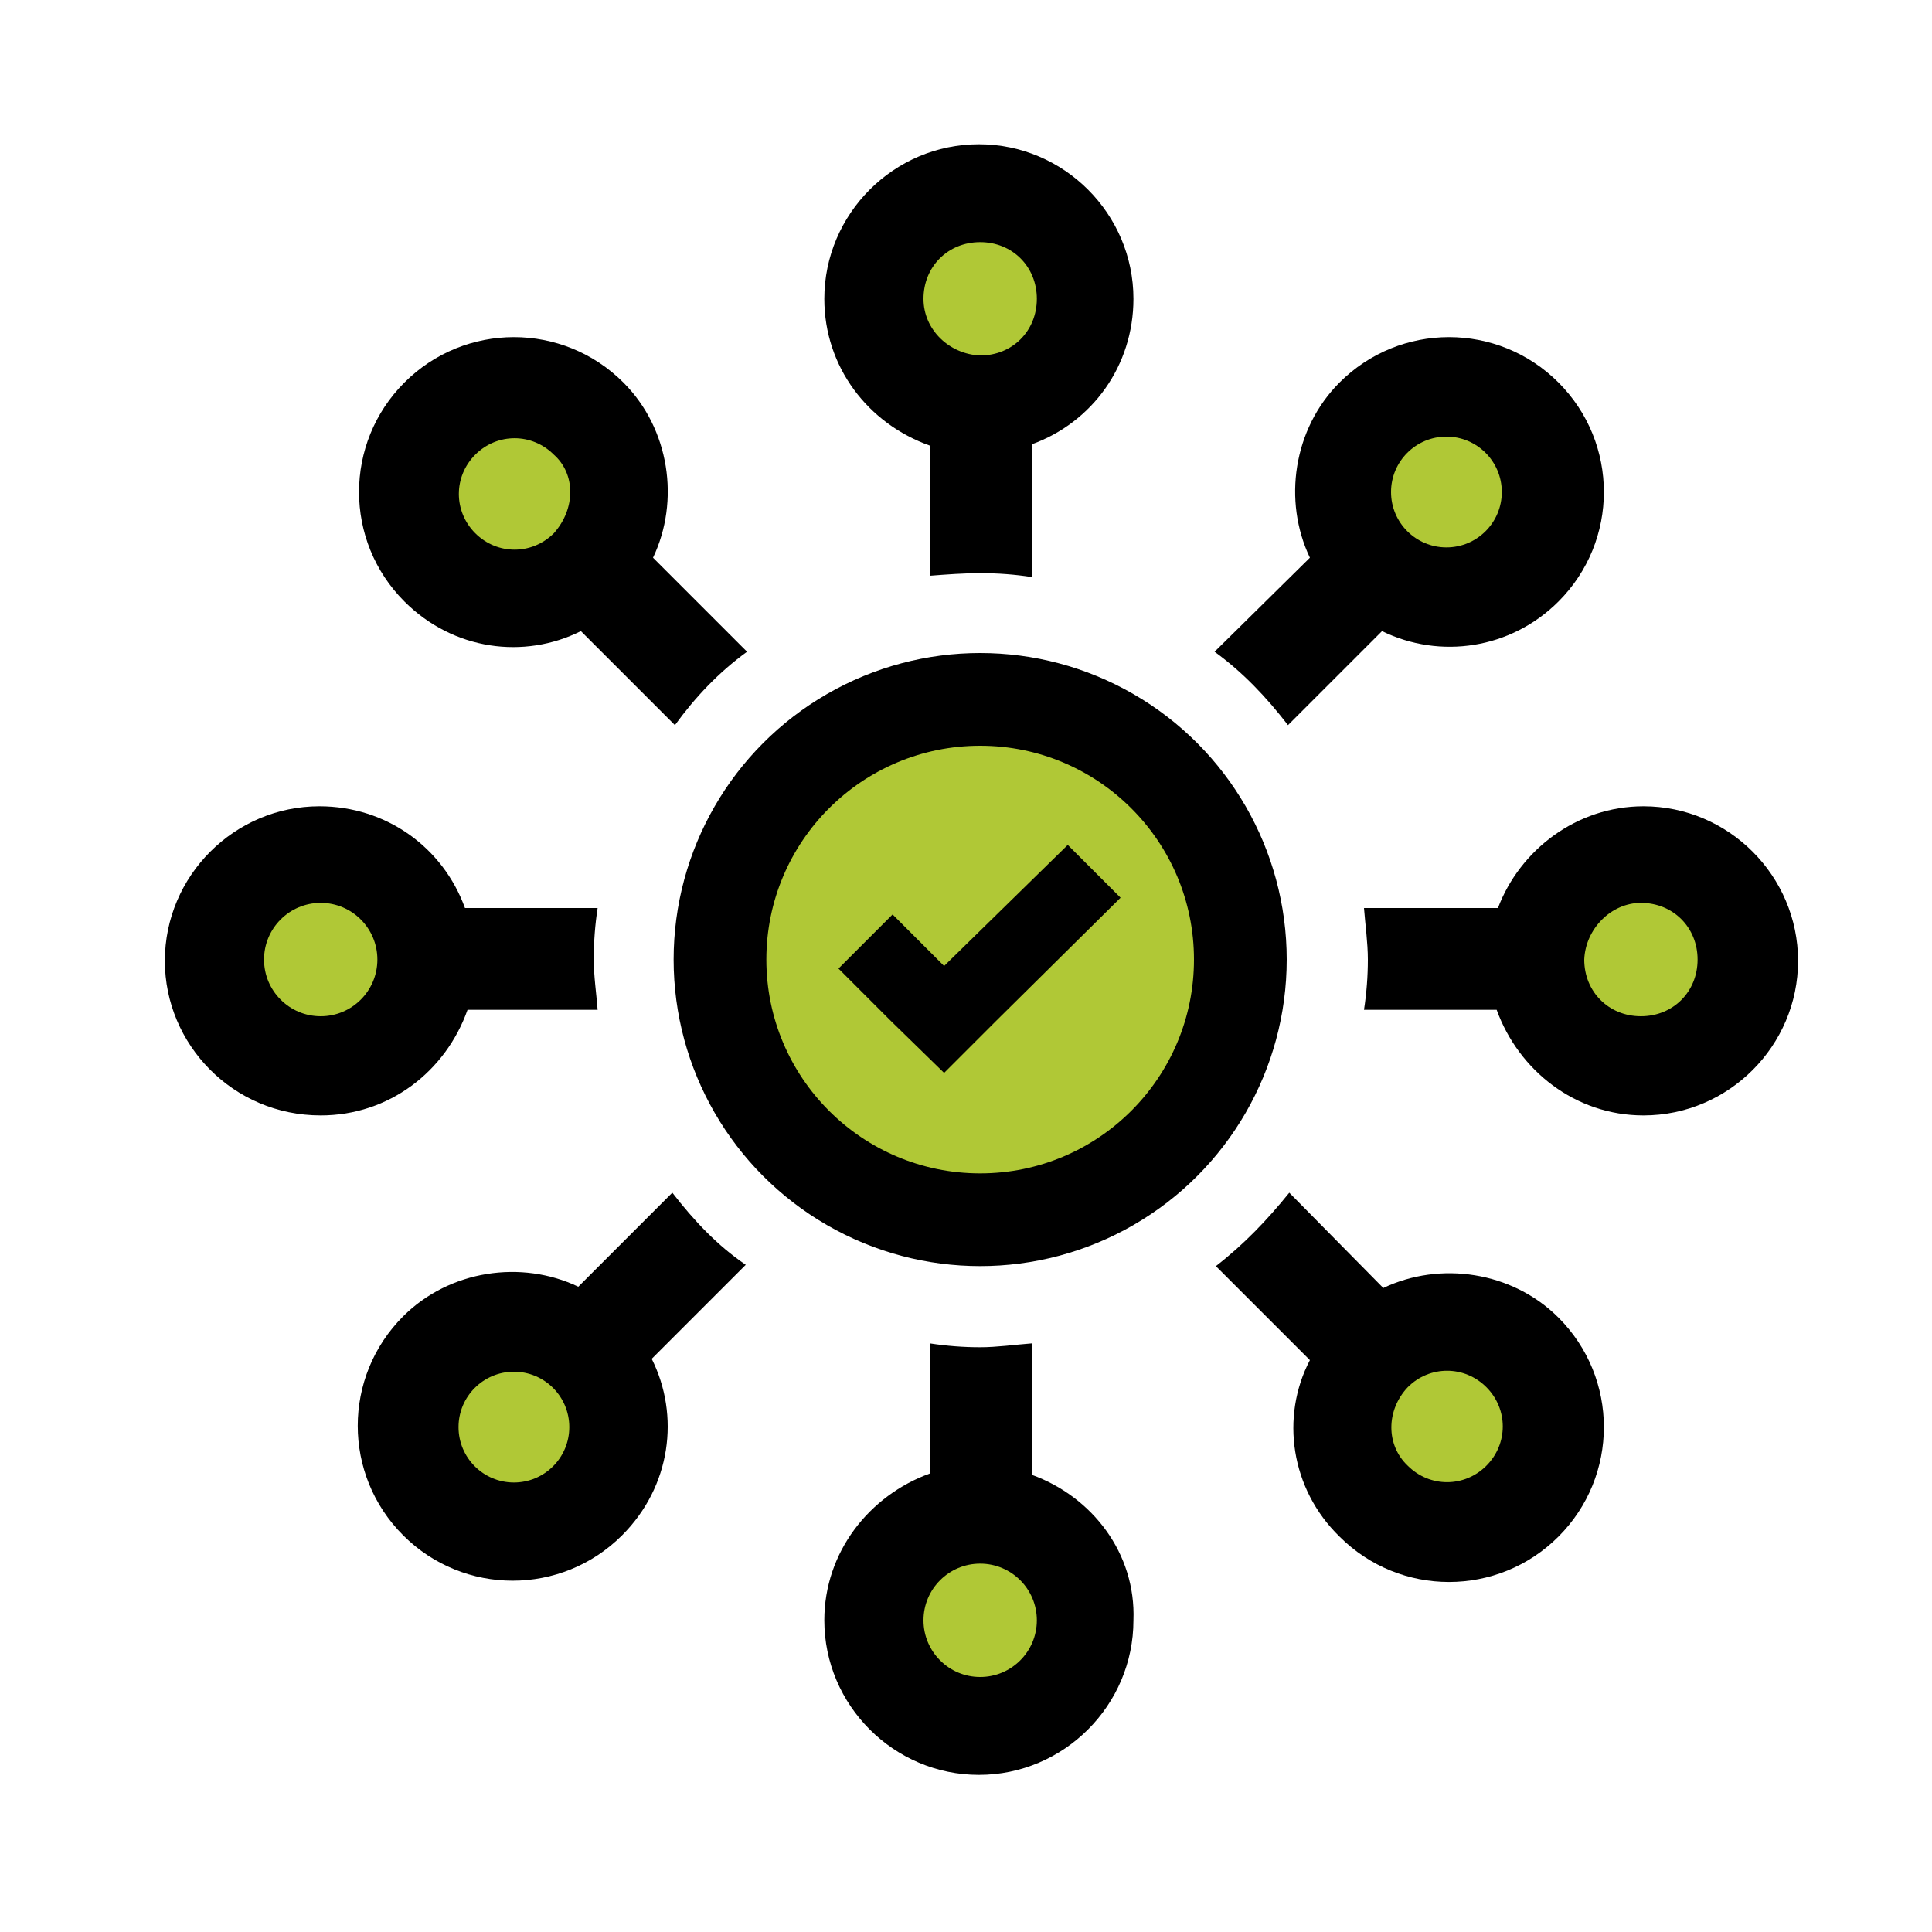
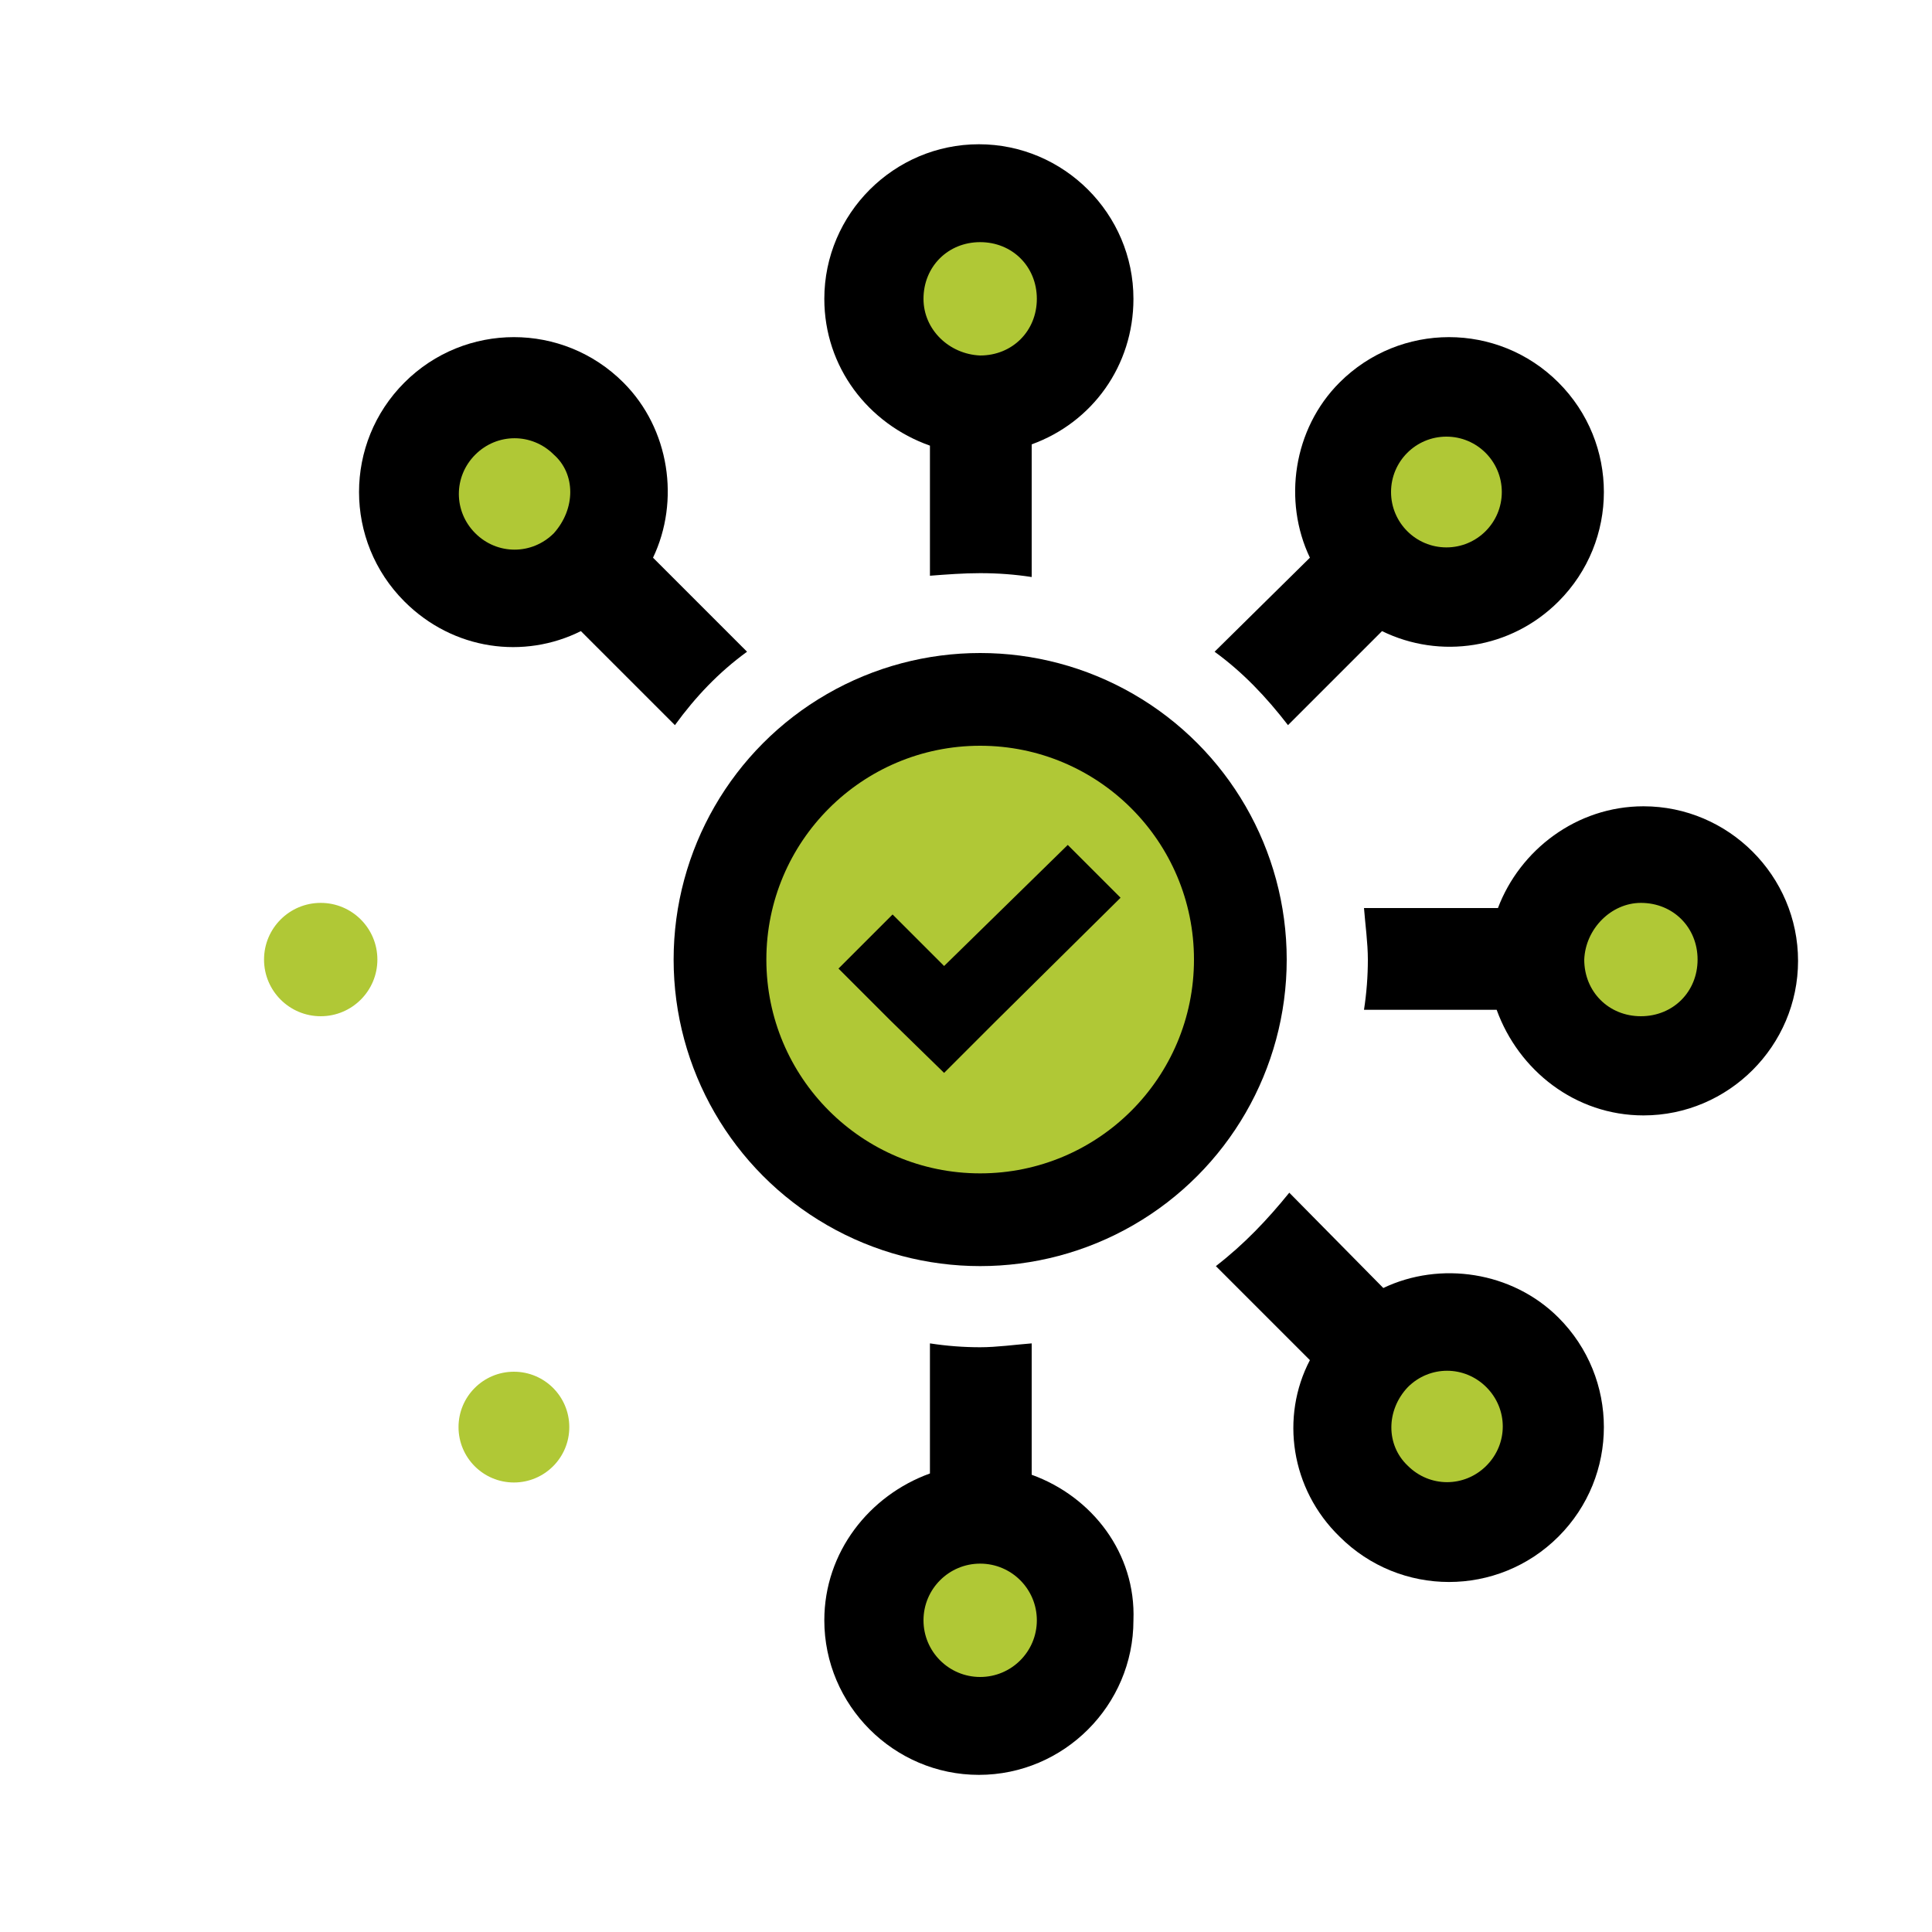
<svg xmlns="http://www.w3.org/2000/svg" version="1.1" id="Layer_1" x="0px" y="0px" viewBox="0 0 150 150" style="enable-background:new 0 0 150 150;" xml:space="preserve">
  <style type="text/css">
	.st0{fill:#B0C836;}
</style>
  <g>
    <path d="M100,56.3l7.3-7.3c4.5,2.2,10,1.4,13.7-2.3c4.7-4.7,4.7-12.3,0-17c-4.7-4.7-12.3-4.7-17,0c-3.6,3.6-4.4,9.2-2.3,13.6   l-7.4,7.3C96.5,52.2,98.3,54.1,100,56.3z" />
    <circle class="st0" cx="112.3" cy="38.2" r="4.3" />
    <path d="M76.1,44.5c1.4,0,2.7,0.1,4,0.3V34.5c4.7-1.7,7.9-6.1,7.9-11.3c0-6.6-5.4-12-12-12s-12,5.4-12,12c0,5.3,3.4,9.7,8.2,11.4   v10.1C73.5,44.6,74.8,44.5,76.1,44.5z" />
    <path class="st0" d="M71.7,23.2c0-2.5,1.9-4.4,4.4-4.4s4.4,1.9,4.4,4.4s-1.9,4.4-4.4,4.4C73.7,27.5,71.7,25.6,71.7,23.2z" />
    <path d="M116.2,78.4c1.7,4.7,6.1,8.2,11.4,8.2c6.6,0,12-5.4,12-12c0-6.6-5.4-12-12-12c-5.2,0-9.6,3.4-11.3,7.9h-10.4   c0.1,1.3,0.3,2.7,0.3,4c0,1.3-0.1,2.6-0.3,3.9h10.2V78.4z" />
    <path class="st0" d="M127.4,70.1c2.5,0,4.4,1.9,4.4,4.4s-1.9,4.4-4.4,4.4c-2.5,0-4.4-1.9-4.4-4.4C123.1,72.1,125.1,70.1,127.4,70.1   z" />
    <path d="M58,50.6l-7.3-7.3c2.1-4.4,1.3-10-2.3-13.6c-4.7-4.7-12.3-4.7-17,0s-4.7,12.3,0,17c3.8,3.8,9.3,4.5,13.7,2.3l7.3,7.3   C54,54.1,55.8,52.2,58,50.6z" />
    <path class="st0" d="M43,41.4c-1.7,1.7-4.4,1.7-6.1,0c-1.7-1.7-1.7-4.4,0-6.1c1.7-1.7,4.4-1.7,6.1,0C44.7,36.8,44.7,39.5,43,41.4z" />
    <path d="M104,119.3c4.7,4.7,12.3,4.7,17,0c4.7-4.7,4.7-12.3,0-17c-3.6-3.6-9.2-4.4-13.6-2.3l-7.3-7.4c-1.7,2.1-3.5,4-5.7,5.7   l7.3,7.3C99.4,110,100.2,115.6,104,119.3z" />
    <path class="st0" d="M109.3,107.7c1.7-1.7,4.4-1.7,6.1,0c1.7,1.7,1.7,4.4,0,6.1c-1.7,1.7-4.4,1.7-6.1,0   C107.6,112.2,107.6,109.5,109.3,107.7z" />
-     <path d="M24.9,86.6c5.3,0,9.7-3.4,11.4-8.2h10.1c-0.1-1.3-0.3-2.6-0.3-3.9c0-1.4,0.1-2.7,0.3-4H36.1c-1.7-4.7-6.1-7.9-11.3-7.9   c-6.6,0-12,5.4-12,12C12.8,81.1,18.1,86.6,24.9,86.6z" />
    <circle class="st0" cx="24.9" cy="74.5" r="4.4" />
    <path d="M80.1,114.5v-10.2c-1.3,0.1-2.7,0.3-4,0.3c-1.3,0-2.6-0.1-3.9-0.3v10.1c-4.7,1.7-8.2,6.1-8.2,11.4c0,6.6,5.4,12,12,12   s12-5.4,12-12C88.2,120.6,84.8,116.2,80.1,114.5z" />
    <circle class="st0" cx="76.1" cy="125.8" r="4.4" />
-     <path d="M52.2,92.6l-7.3,7.3c-4.4-2.1-10-1.3-13.6,2.3c-4.7,4.7-4.7,12.3,0,17c4.7,4.7,12.3,4.7,17,0c3.8-3.8,4.5-9.3,2.3-13.7   l7.3-7.3C55.7,96.7,53.9,94.8,52.2,92.6z" />
    <circle class="st0" cx="39.9" cy="110.8" r="4.3" />
    <circle cx="76.1" cy="74.5" r="23.8" />
    <circle class="st0" cx="76.1" cy="74.5" r="16.6" />
    <polygon points="82.9,65.6 87,69.7 77.4,79.2 73.3,83.3 69.1,79.2 65.1,75.2 69.3,71 73.3,75  " />
  </g>
</svg>